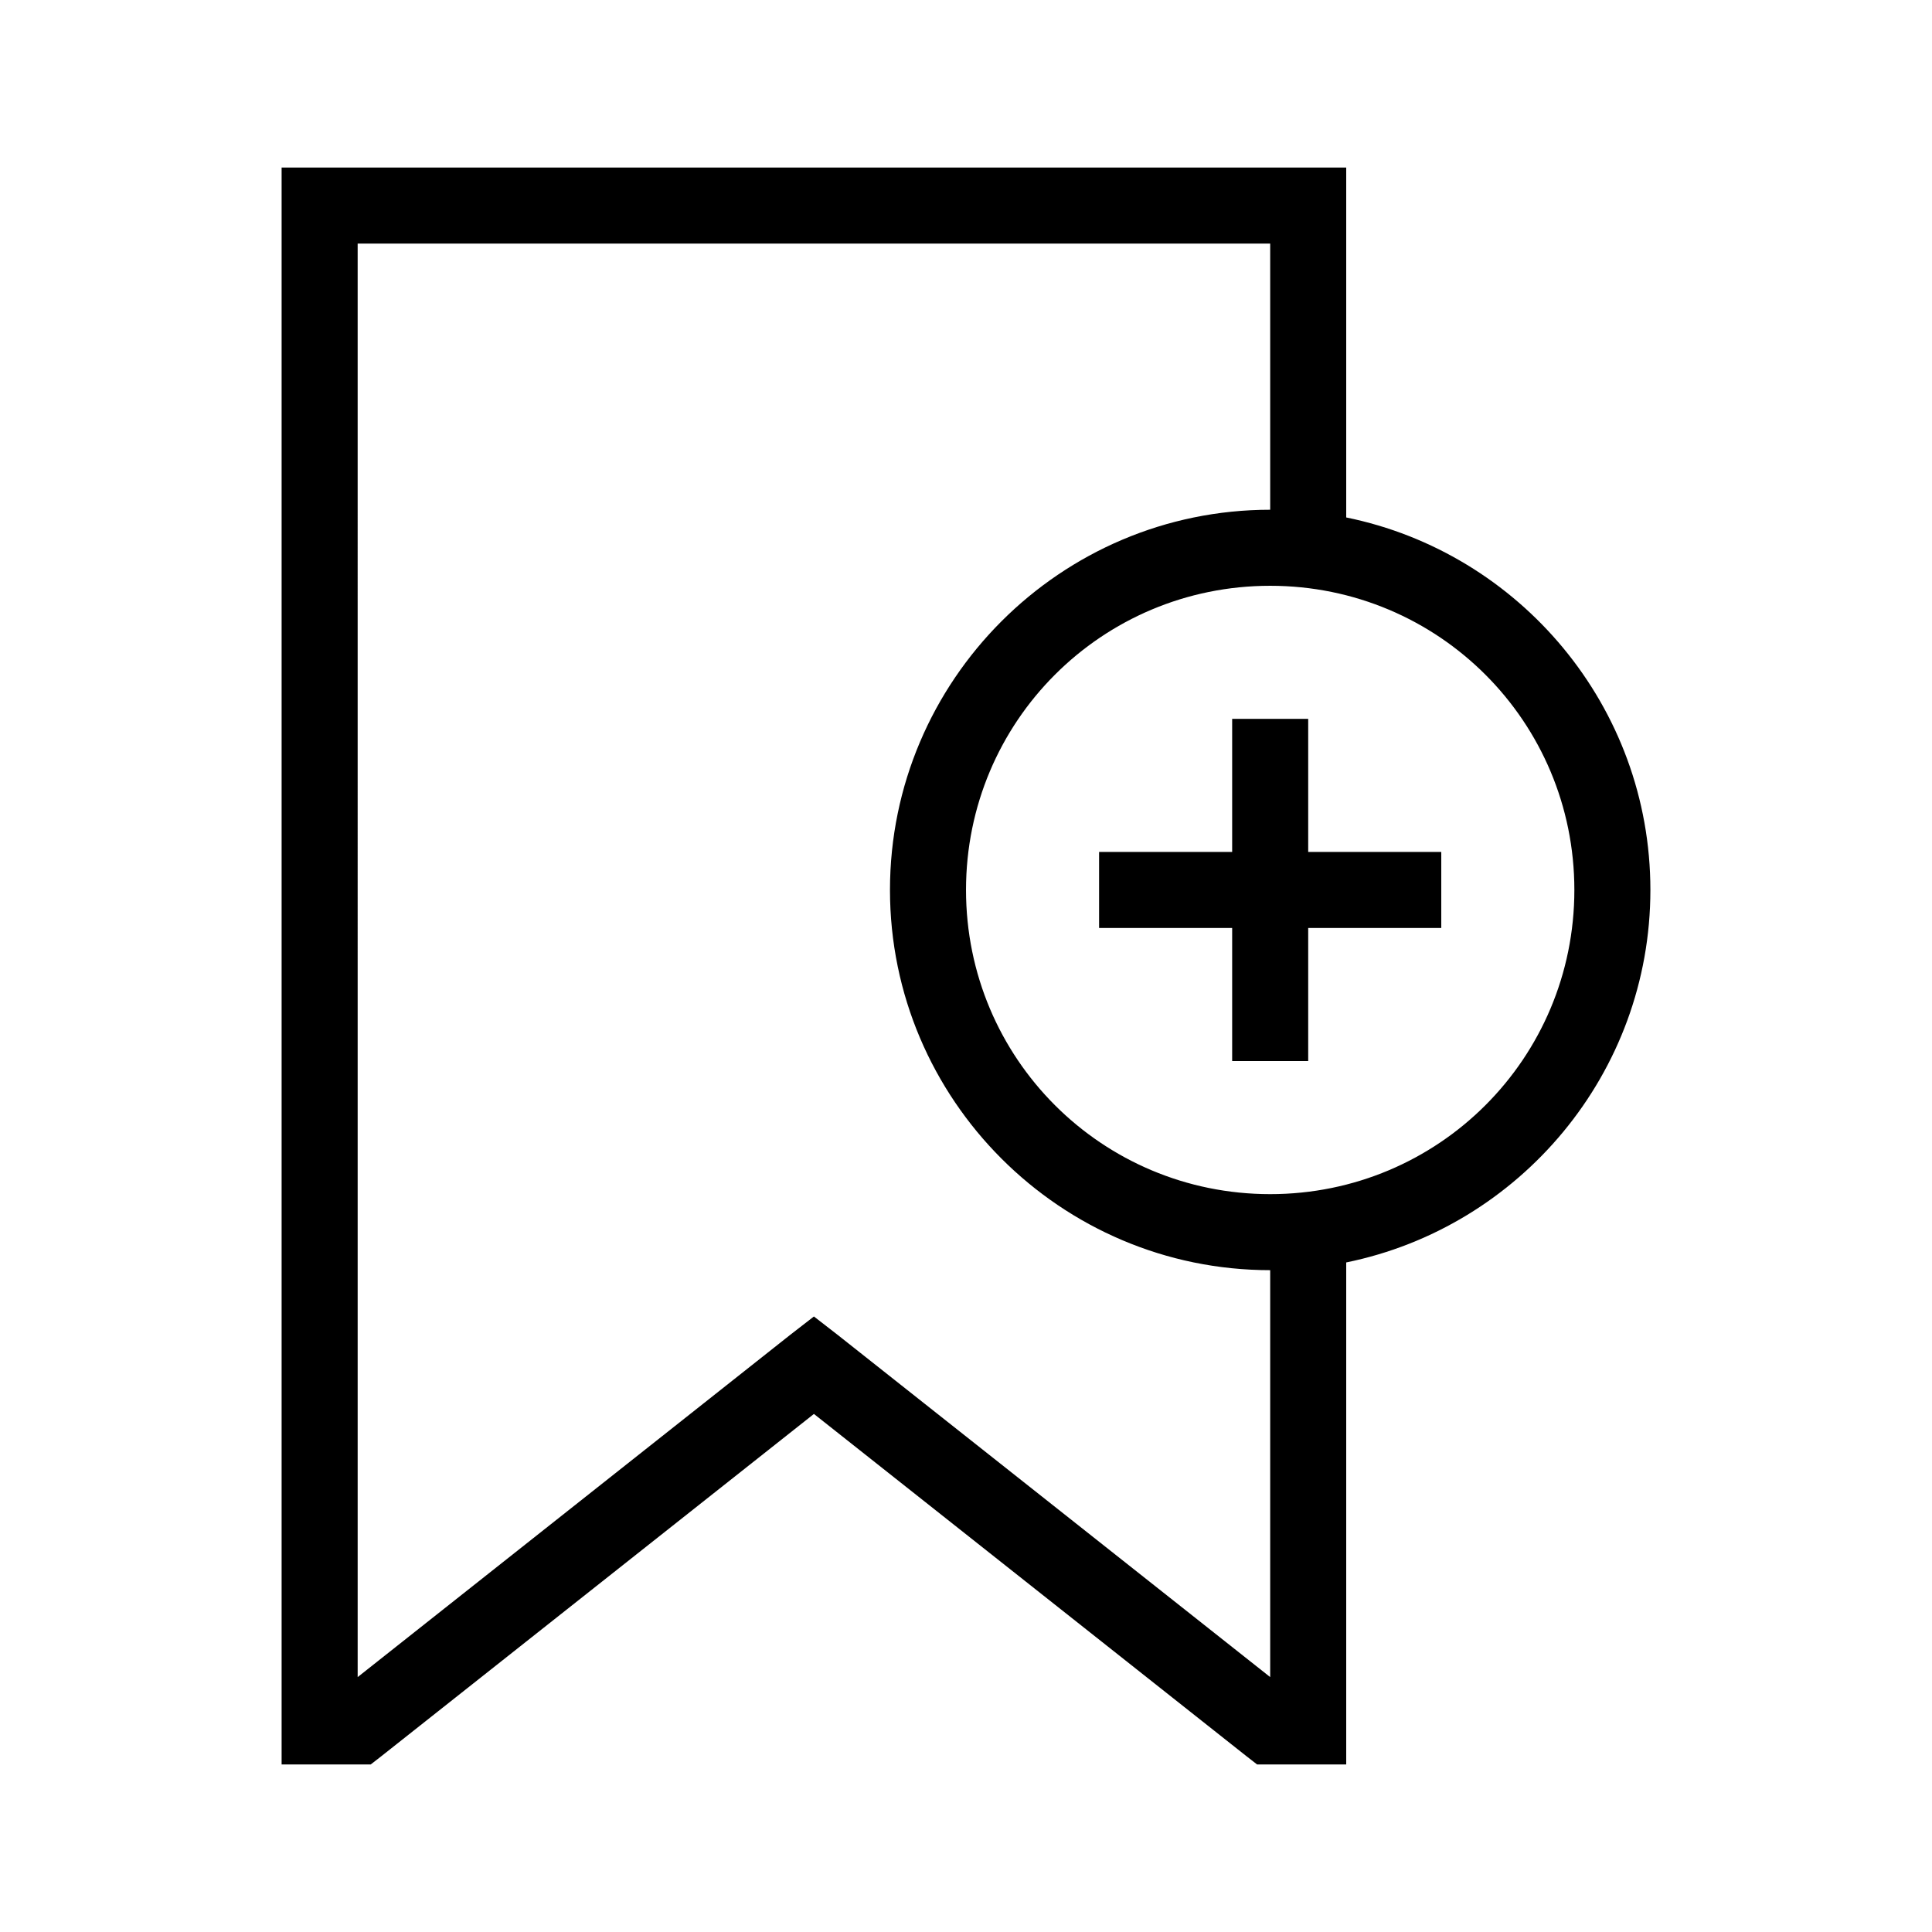
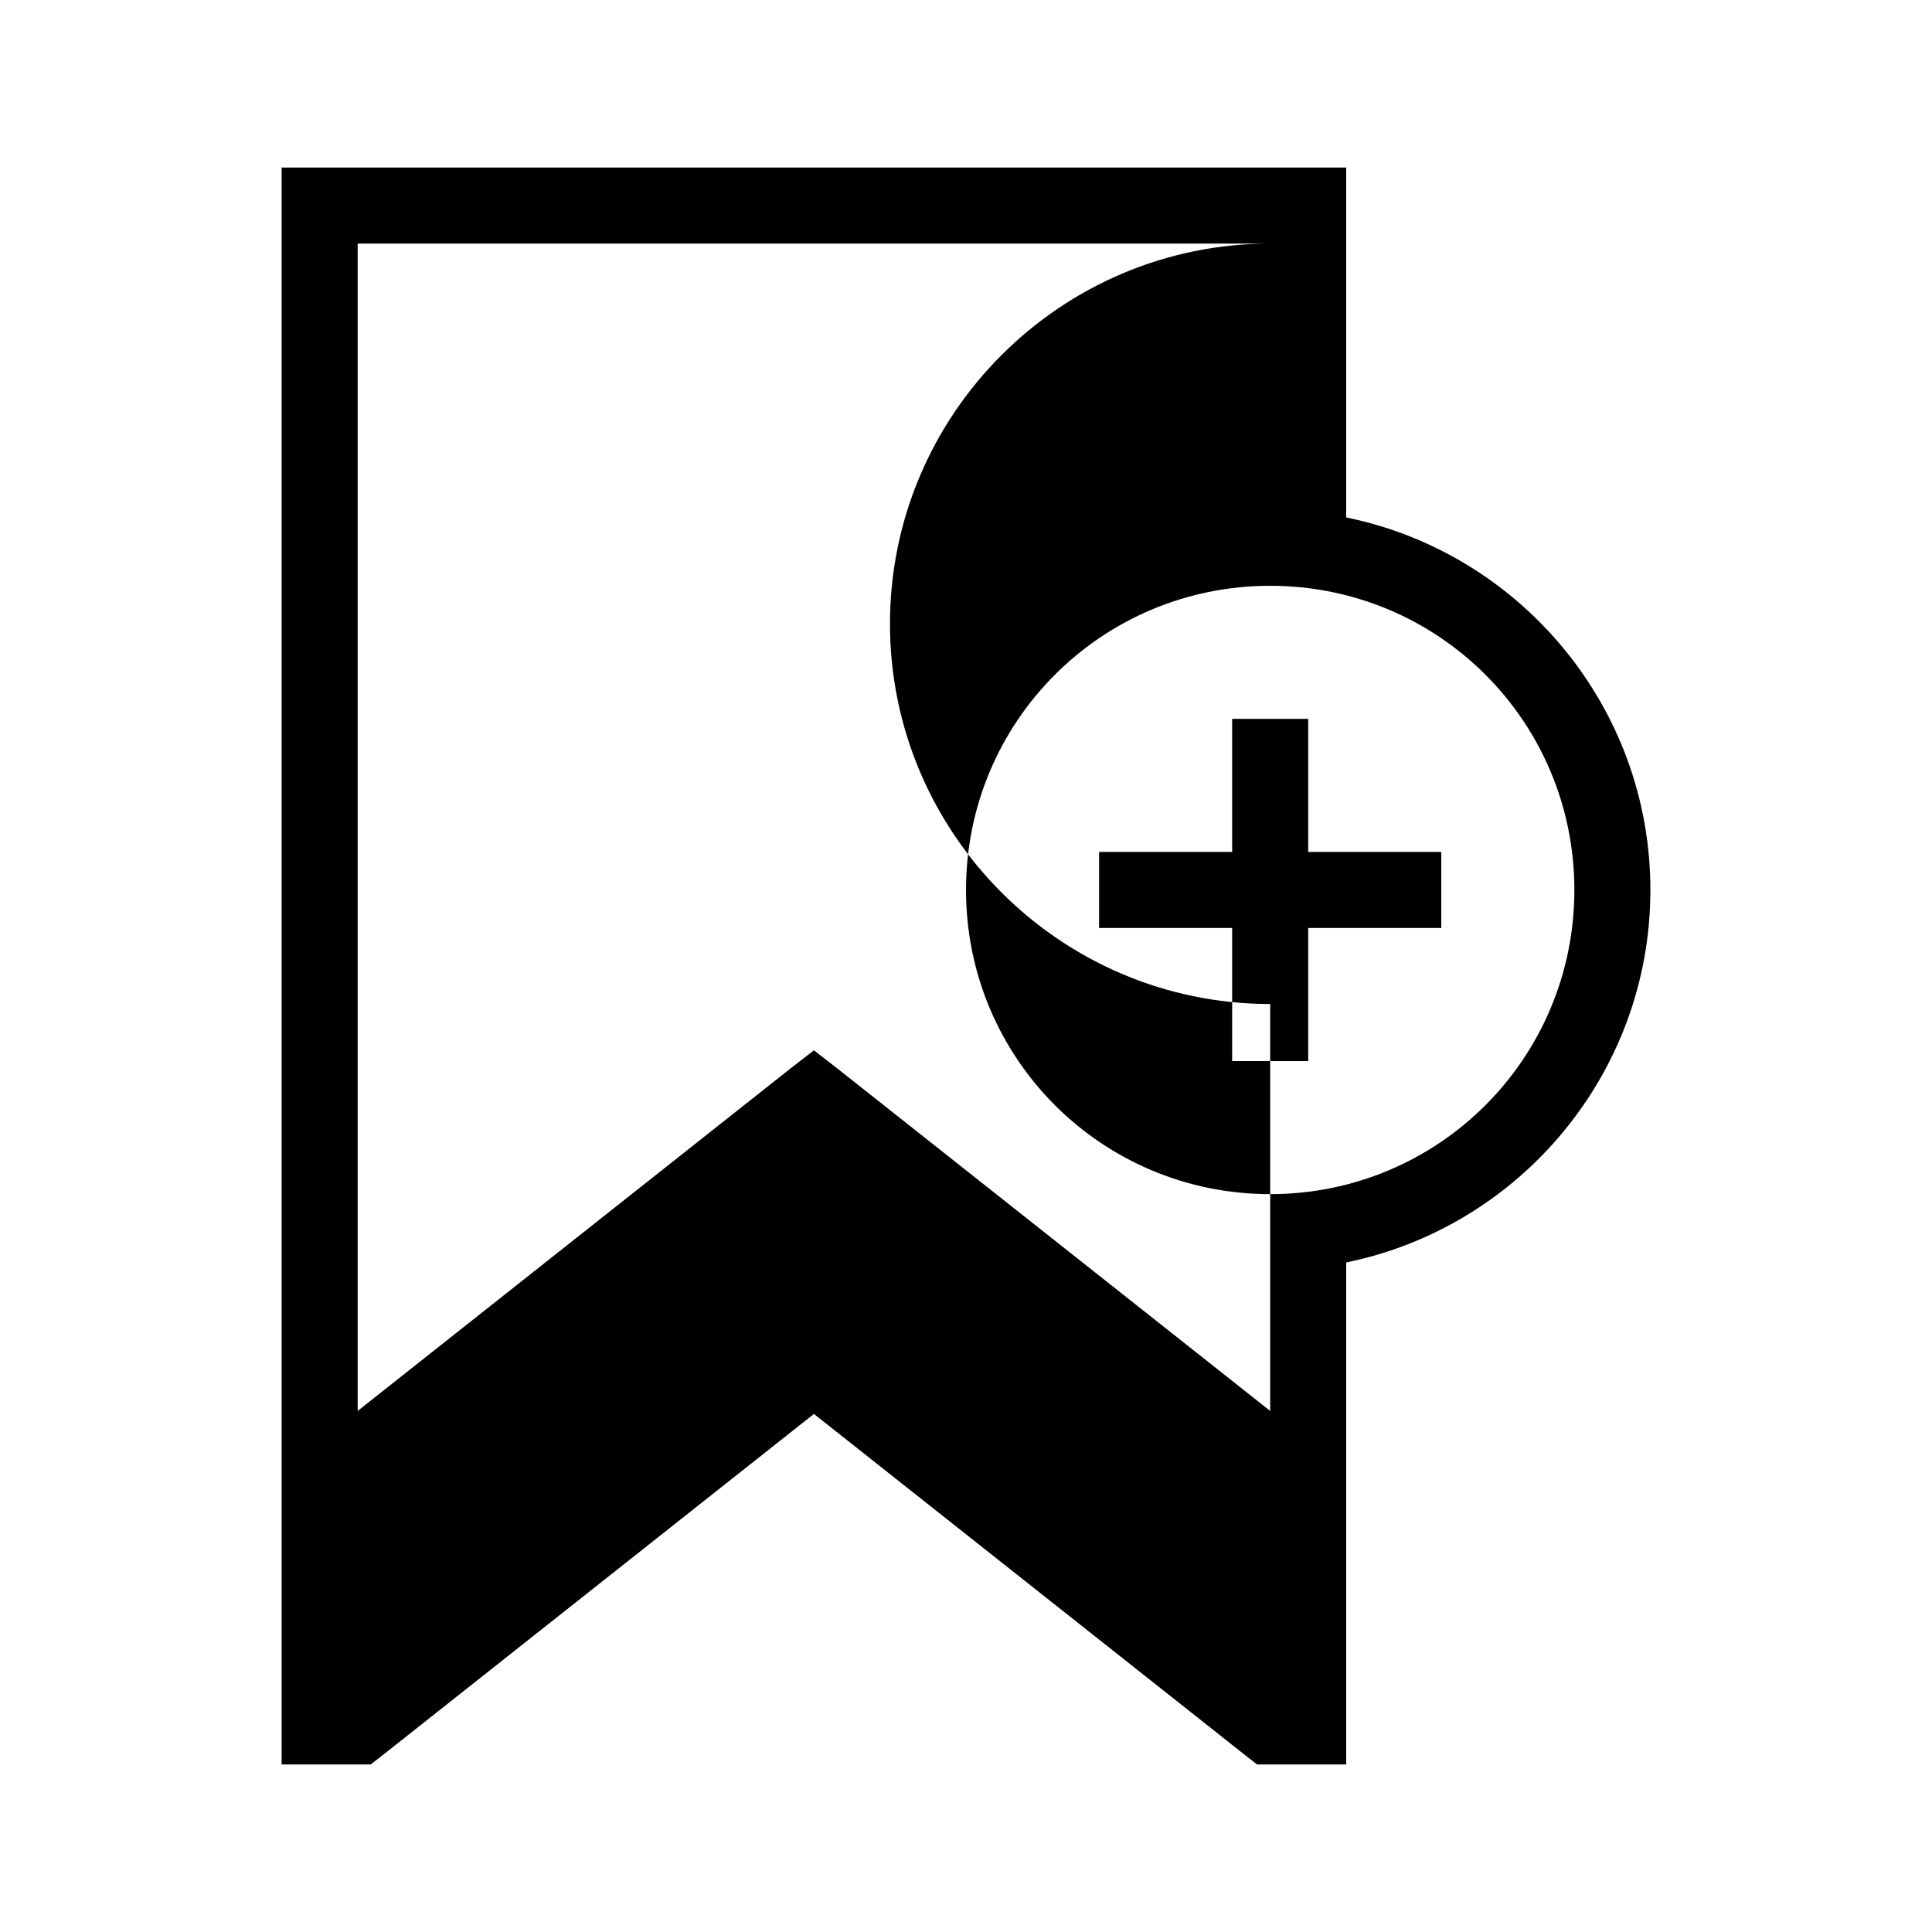
<svg xmlns="http://www.w3.org/2000/svg" fill="#000000" width="800px" height="800px" version="1.1" viewBox="144 144 512 512">
-   <path d="m218.63 188.4v423.2h23.613l2.836-2.203 114.62-90.688 114.61 90.688 2.836 2.203h23.617v-133.04c45.93-9.359 80.609-50.074 80.609-98.715 0-48.645-34.68-89.359-80.609-98.715v-92.734zm20.152 20.152h241.83v70.535c-55.531 0-100.76 45.23-100.76 100.76 0 55.527 45.23 100.76 100.76 100.76v107.84l-114.62-90.684-6.297-4.883-6.301 4.883-114.61 90.684zm241.83 90.688c44.637 0 80.609 35.969 80.609 80.609 0 44.637-35.973 80.609-80.609 80.609-44.641 0-80.609-35.973-80.609-80.609 0-44.641 35.969-80.609 80.609-80.609zm-10.078 35.266v35.266h-35.266v20.152h35.266v35.266h20.152v-35.266h35.266v-20.152h-35.266v-35.266z" />
+   <path d="m218.63 188.4v423.2h23.613l2.836-2.203 114.62-90.688 114.61 90.688 2.836 2.203h23.617v-133.04c45.93-9.359 80.609-50.074 80.609-98.715 0-48.645-34.68-89.359-80.609-98.715v-92.734zm20.152 20.152h241.83c-55.531 0-100.76 45.23-100.76 100.76 0 55.527 45.23 100.76 100.76 100.76v107.84l-114.62-90.684-6.297-4.883-6.301 4.883-114.61 90.684zm241.83 90.688c44.637 0 80.609 35.969 80.609 80.609 0 44.637-35.973 80.609-80.609 80.609-44.641 0-80.609-35.973-80.609-80.609 0-44.641 35.969-80.609 80.609-80.609zm-10.078 35.266v35.266h-35.266v20.152h35.266v35.266h20.152v-35.266h35.266v-20.152h-35.266v-35.266z" />
</svg>